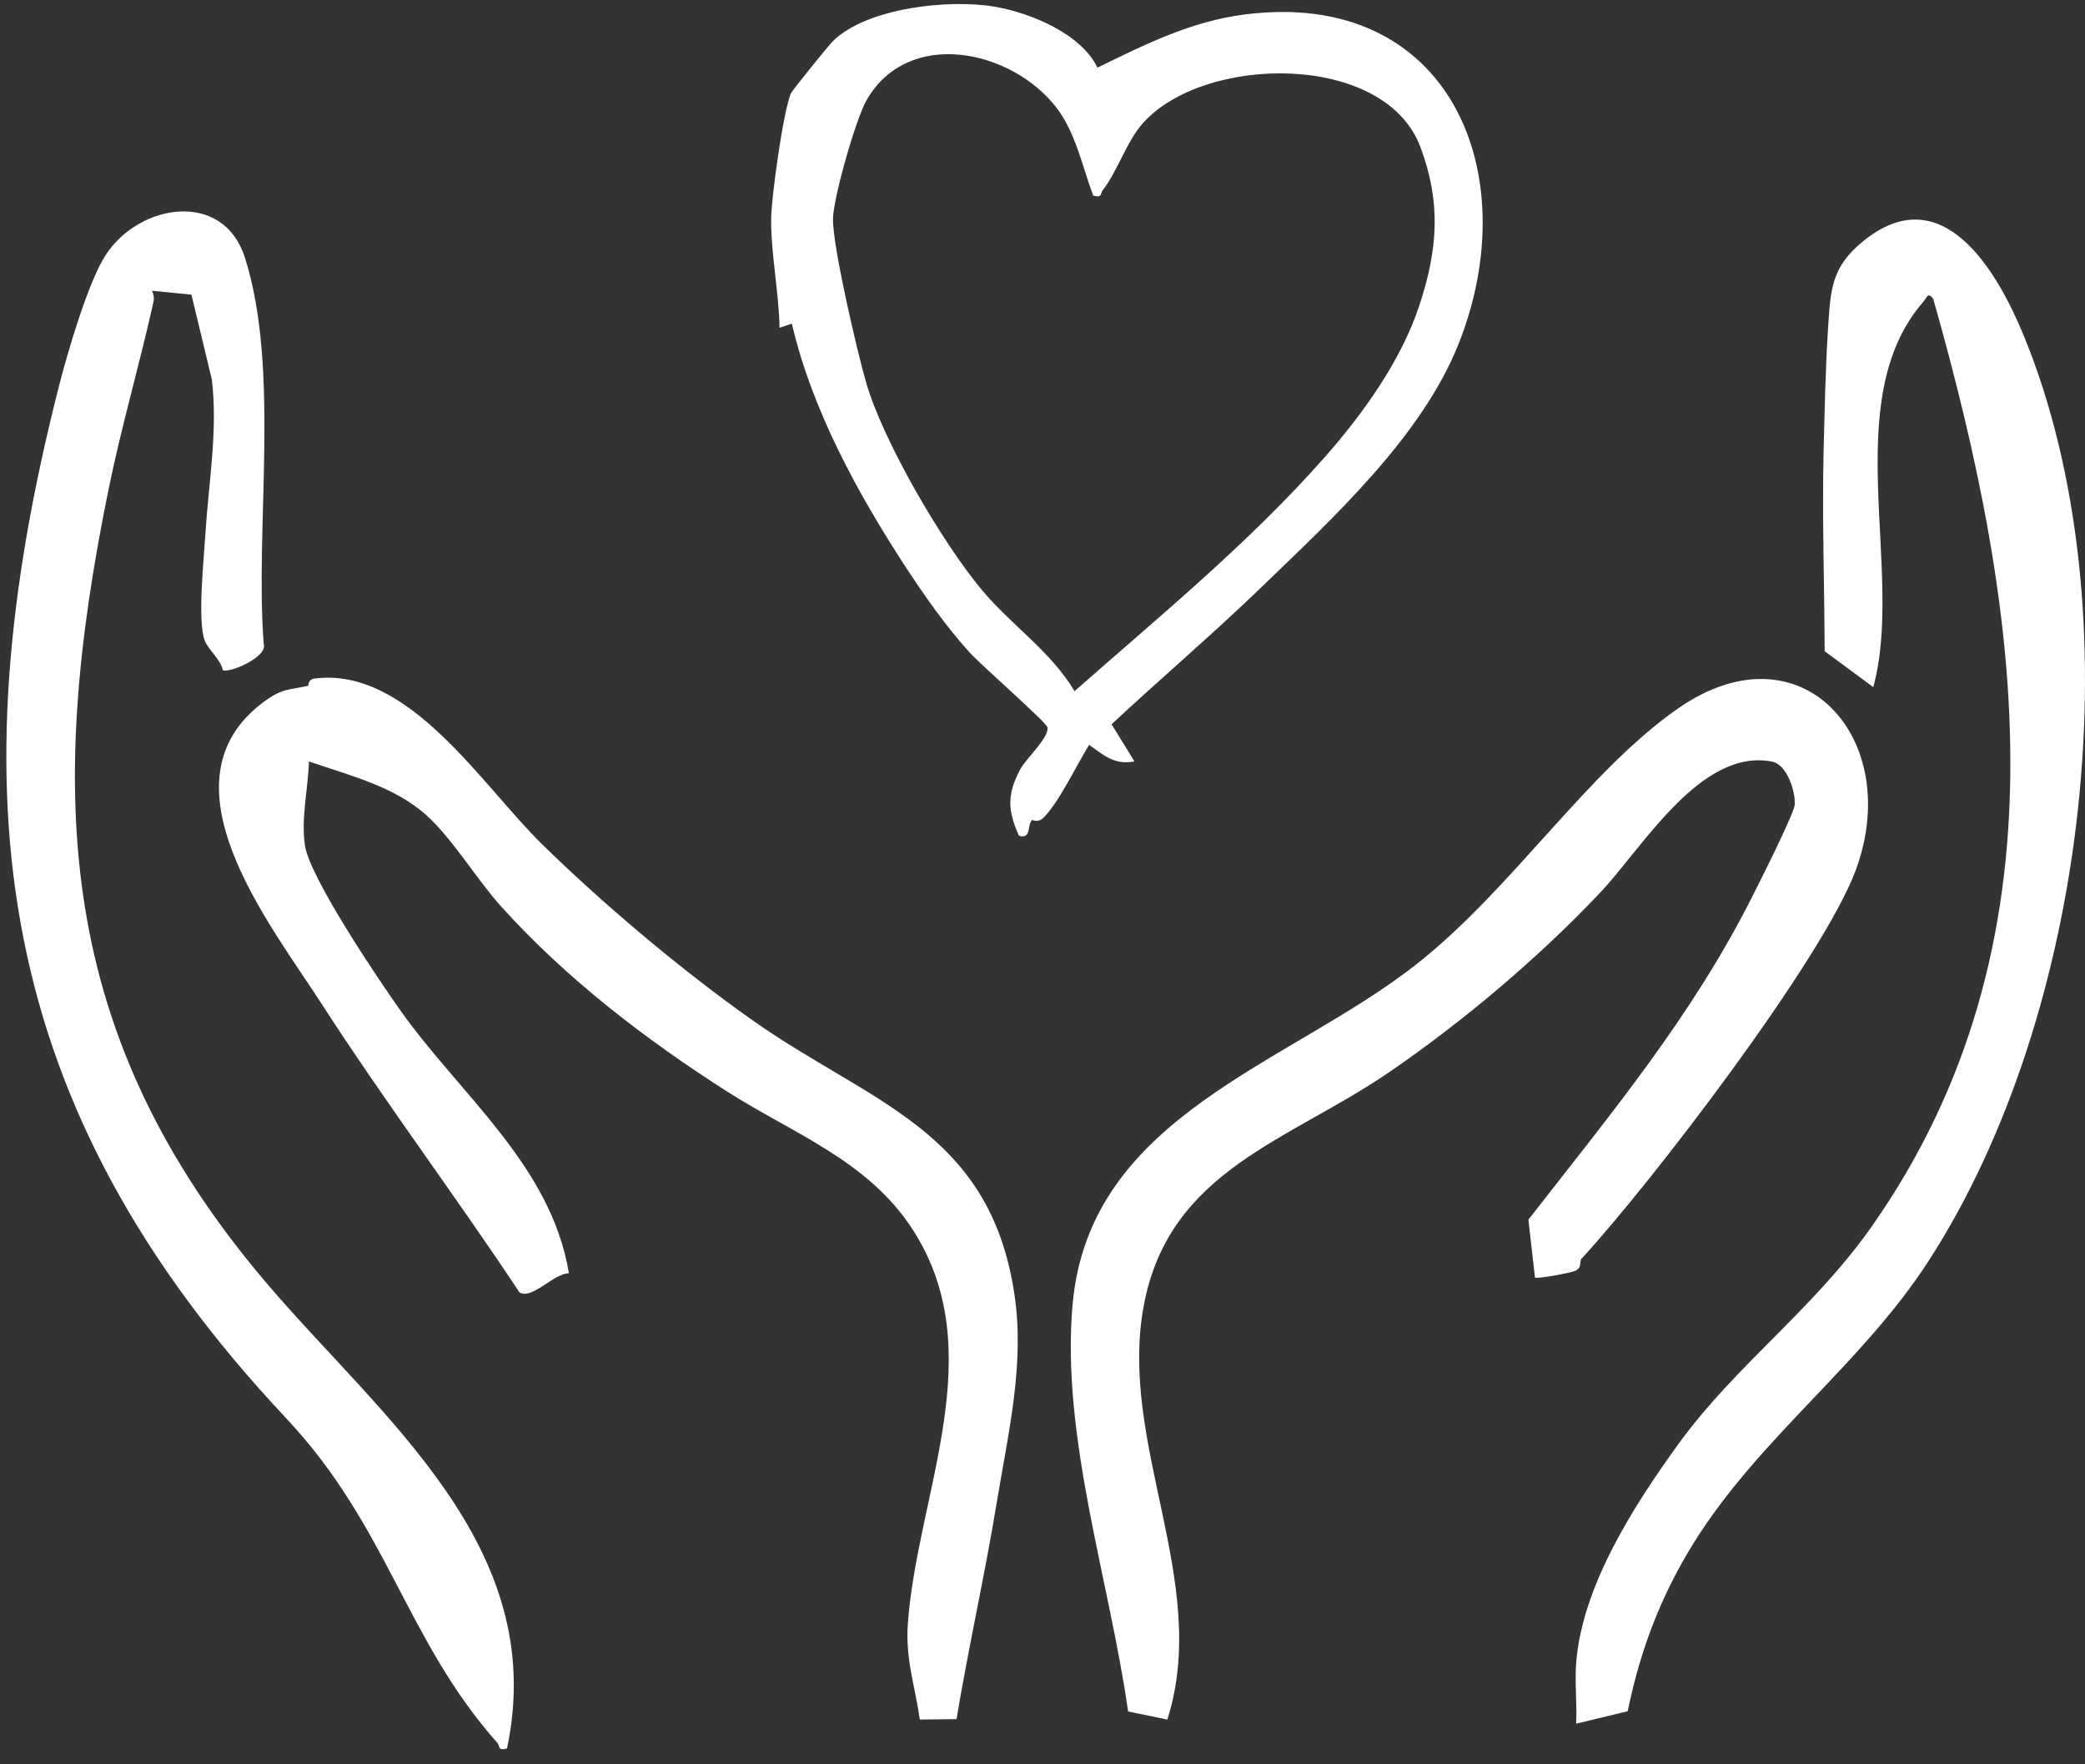
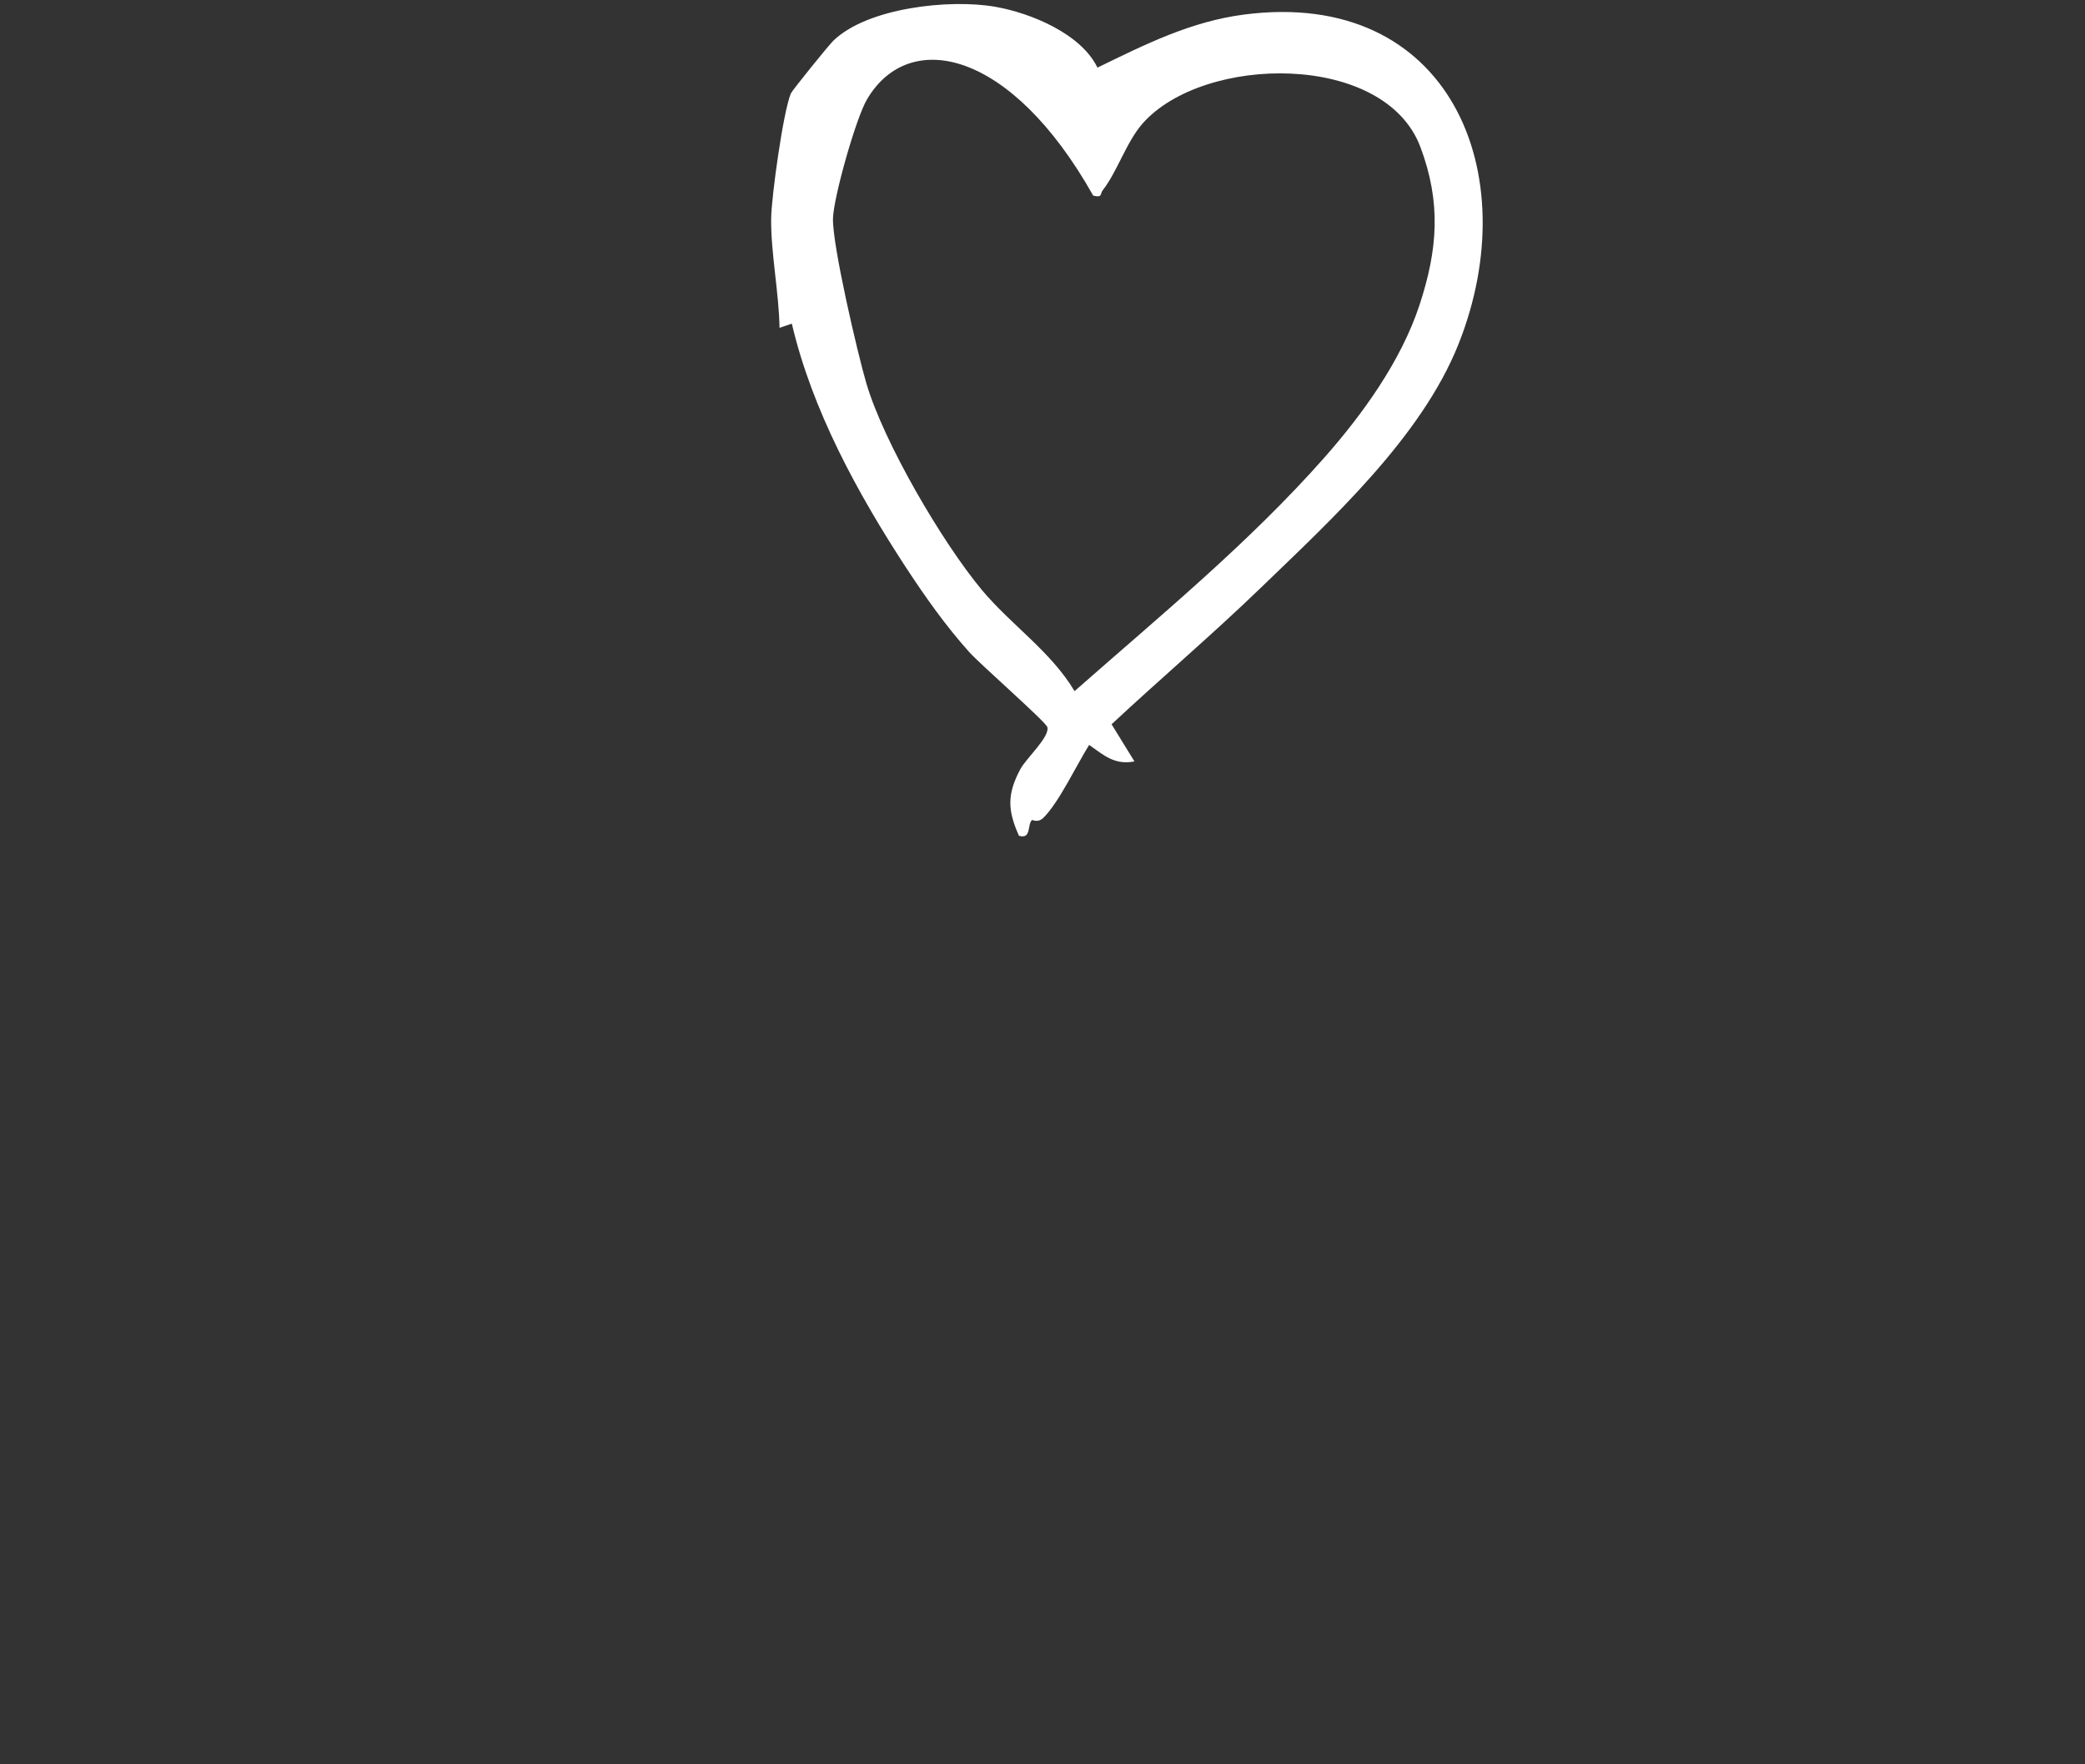
<svg xmlns="http://www.w3.org/2000/svg" fill="none" viewBox="0 0 78 66" height="66" width="78">
  <rect x="0" y="0" width="78" height="66" fill="#333333" stroke="none" />
-   <path fill="white" d="M8.335 25.067C8.243 24.651 7.792 24.308 7.66 23.962C7.377 23.219 7.631 20.862 7.69 19.907C7.802 18.059 8.156 16.108 7.925 14.197L7.162 11.022L5.687 10.876C5.75 11.019 5.773 11.145 5.739 11.303C5.222 13.638 4.544 15.942 4.065 18.287C1.721 29.759 2.097 38.719 9.932 47.952C14.236 53.023 20.572 57.843 18.967 65.407C18.606 65.505 18.707 65.313 18.615 65.209C15.176 61.337 14.521 57.117 10.703 53.052C-0.23 41.414 -1.713 29.786 2.211 14.425C2.528 13.187 3.295 10.545 3.959 9.531C5.222 7.6 8.361 7.108 9.163 9.639C10.491 13.83 9.53 19.697 9.866 24.092C10.023 24.585 8.556 25.198 8.336 25.067L8.335 25.067Z" />
-   <path fill="white" d="M59.167 47.082C59.071 47.185 59.202 47.417 58.932 47.538C58.754 47.617 57.493 47.852 57.424 47.792L57.177 45.626C60.236 41.694 63.261 38.07 65.529 33.587C65.796 33.06 67.117 30.442 67.141 30.101C67.174 29.619 66.856 28.599 66.295 28.491C63.634 27.97 61.463 31.69 59.894 33.357C57.599 35.797 54.736 38.214 51.971 40.107C48.208 42.684 43.732 43.772 42.788 48.842C41.824 54.02 45.301 59.19 43.671 64.325L42.202 64.023C41.517 59.158 39.686 53.739 40.125 48.803C40.756 41.707 48.222 39.833 53.013 36.052C56.577 33.237 59.384 28.862 62.772 26.504C67.394 23.287 71.234 27.647 69.427 32.543C68.196 35.877 61.739 44.299 59.167 47.083V47.082Z" />
-   <path fill="white" d="M35.784 64.309L34.411 64.325C34.226 63.04 33.865 62.057 33.963 60.724C34.326 55.844 37.108 50.565 34.136 45.984C32.47 43.415 29.691 42.417 27.227 40.848C24.167 38.9 21.166 36.598 18.735 33.895C17.818 32.874 16.934 31.383 15.953 30.498C14.74 29.405 13.053 29.004 11.557 28.485C11.528 29.5 11.252 30.627 11.411 31.643C11.599 32.845 14.16 36.646 14.981 37.803C17.238 40.979 20.626 43.614 21.282 47.632C20.72 47.625 19.899 48.638 19.432 48.343C17.017 44.701 14.384 41.199 12.015 37.526C10.098 34.554 5.837 29.242 9.867 26.256C10.582 25.726 10.828 25.817 11.522 25.655C11.55 25.649 11.502 25.418 11.776 25.382C15.284 24.938 18.025 29.373 20.276 31.579C22.527 33.785 25.484 36.288 28.184 38.189C32.548 41.26 36.999 42.264 37.941 48.357C38.35 50.998 37.724 53.563 37.296 56.166C36.849 58.887 36.238 61.589 35.784 64.308V64.309Z" />
-   <path fill="white" d="M58.963 62.24C59.167 59.372 61.108 56.339 62.79 54.018C64.942 51.049 67.858 48.975 70.053 45.836C77.445 35.269 75.646 22.883 72.323 11.181C72.114 10.91 72.1 11.119 71.957 11.283C68.745 14.958 71.264 21.375 70.079 25.704L68.26 24.36C68.253 21.848 68.161 19.323 68.223 16.812C68.259 15.384 68.293 13.756 68.384 12.342C68.482 10.847 68.492 10.006 69.7 9.023C72.673 6.604 74.722 10.15 75.717 12.575C79.897 22.774 78.119 37.94 72.153 47.163C69.637 51.055 65.84 53.754 63.377 57.695C62.139 59.678 61.363 61.716 60.892 64.014L58.963 64.48C59.001 63.739 58.911 62.979 58.963 62.24Z" />
-   <path fill="white" d="M41.053 2.531C42.842 1.66 44.547 0.801 46.552 0.543C54.221 -0.445 57.115 6.47 54.56 12.879C53.173 16.357 49.817 19.429 47.154 22C45.347 23.744 43.421 25.381 41.584 27.094L42.44 28.483C41.698 28.628 41.298 28.255 40.745 27.866C40.286 28.598 39.617 30.011 39.042 30.584C38.818 30.806 38.63 30.655 38.605 30.678C38.423 30.848 38.594 31.405 38.12 31.264C37.686 30.301 37.676 29.702 38.172 28.771C38.382 28.377 39.276 27.568 39.182 27.202C39.131 27.006 36.679 24.861 36.26 24.394C35.377 23.41 34.605 22.317 33.882 21.212C32.083 18.458 30.376 15.332 29.623 12.108L29.162 12.263C29.142 10.961 28.834 9.455 28.849 8.175C28.858 7.368 29.298 4.181 29.586 3.496C29.635 3.38 31.005 1.688 31.17 1.528C32.448 0.284 35.529 -0.044 37.229 0.253C38.566 0.487 40.443 1.262 41.056 2.53L41.053 2.531ZM40.898 7.32C40.481 6.207 40.239 4.945 39.502 4.002C37.828 1.86 34.011 1.033 32.433 3.72C32.018 4.426 31.183 7.375 31.162 8.175C31.136 9.168 32.082 13.222 32.41 14.339C33.058 16.544 35.245 20.285 36.73 22.067C37.819 23.373 39.31 24.364 40.199 25.854C43.389 23.044 46.714 20.321 49.539 17.124C50.984 15.487 52.415 13.5 53.101 11.418C53.788 9.332 53.919 7.583 53.137 5.499C51.799 1.936 45.035 2.036 42.749 4.615C42.14 5.303 41.797 6.425 41.249 7.123C41.151 7.249 41.252 7.407 40.898 7.318V7.32Z" />
+   <path fill="white" d="M41.053 2.531C42.842 1.66 44.547 0.801 46.552 0.543C54.221 -0.445 57.115 6.47 54.56 12.879C53.173 16.357 49.817 19.429 47.154 22C45.347 23.744 43.421 25.381 41.584 27.094L42.44 28.483C41.698 28.628 41.298 28.255 40.745 27.866C40.286 28.598 39.617 30.011 39.042 30.584C38.818 30.806 38.63 30.655 38.605 30.678C38.423 30.848 38.594 31.405 38.12 31.264C37.686 30.301 37.676 29.702 38.172 28.771C38.382 28.377 39.276 27.568 39.182 27.202C39.131 27.006 36.679 24.861 36.26 24.394C35.377 23.41 34.605 22.317 33.882 21.212C32.083 18.458 30.376 15.332 29.623 12.108L29.162 12.263C29.142 10.961 28.834 9.455 28.849 8.175C28.858 7.368 29.298 4.181 29.586 3.496C29.635 3.38 31.005 1.688 31.17 1.528C32.448 0.284 35.529 -0.044 37.229 0.253C38.566 0.487 40.443 1.262 41.056 2.53L41.053 2.531ZM40.898 7.32C37.828 1.86 34.011 1.033 32.433 3.72C32.018 4.426 31.183 7.375 31.162 8.175C31.136 9.168 32.082 13.222 32.41 14.339C33.058 16.544 35.245 20.285 36.73 22.067C37.819 23.373 39.31 24.364 40.199 25.854C43.389 23.044 46.714 20.321 49.539 17.124C50.984 15.487 52.415 13.5 53.101 11.418C53.788 9.332 53.919 7.583 53.137 5.499C51.799 1.936 45.035 2.036 42.749 4.615C42.14 5.303 41.797 6.425 41.249 7.123C41.151 7.249 41.252 7.407 40.898 7.318V7.32Z" />
</svg>